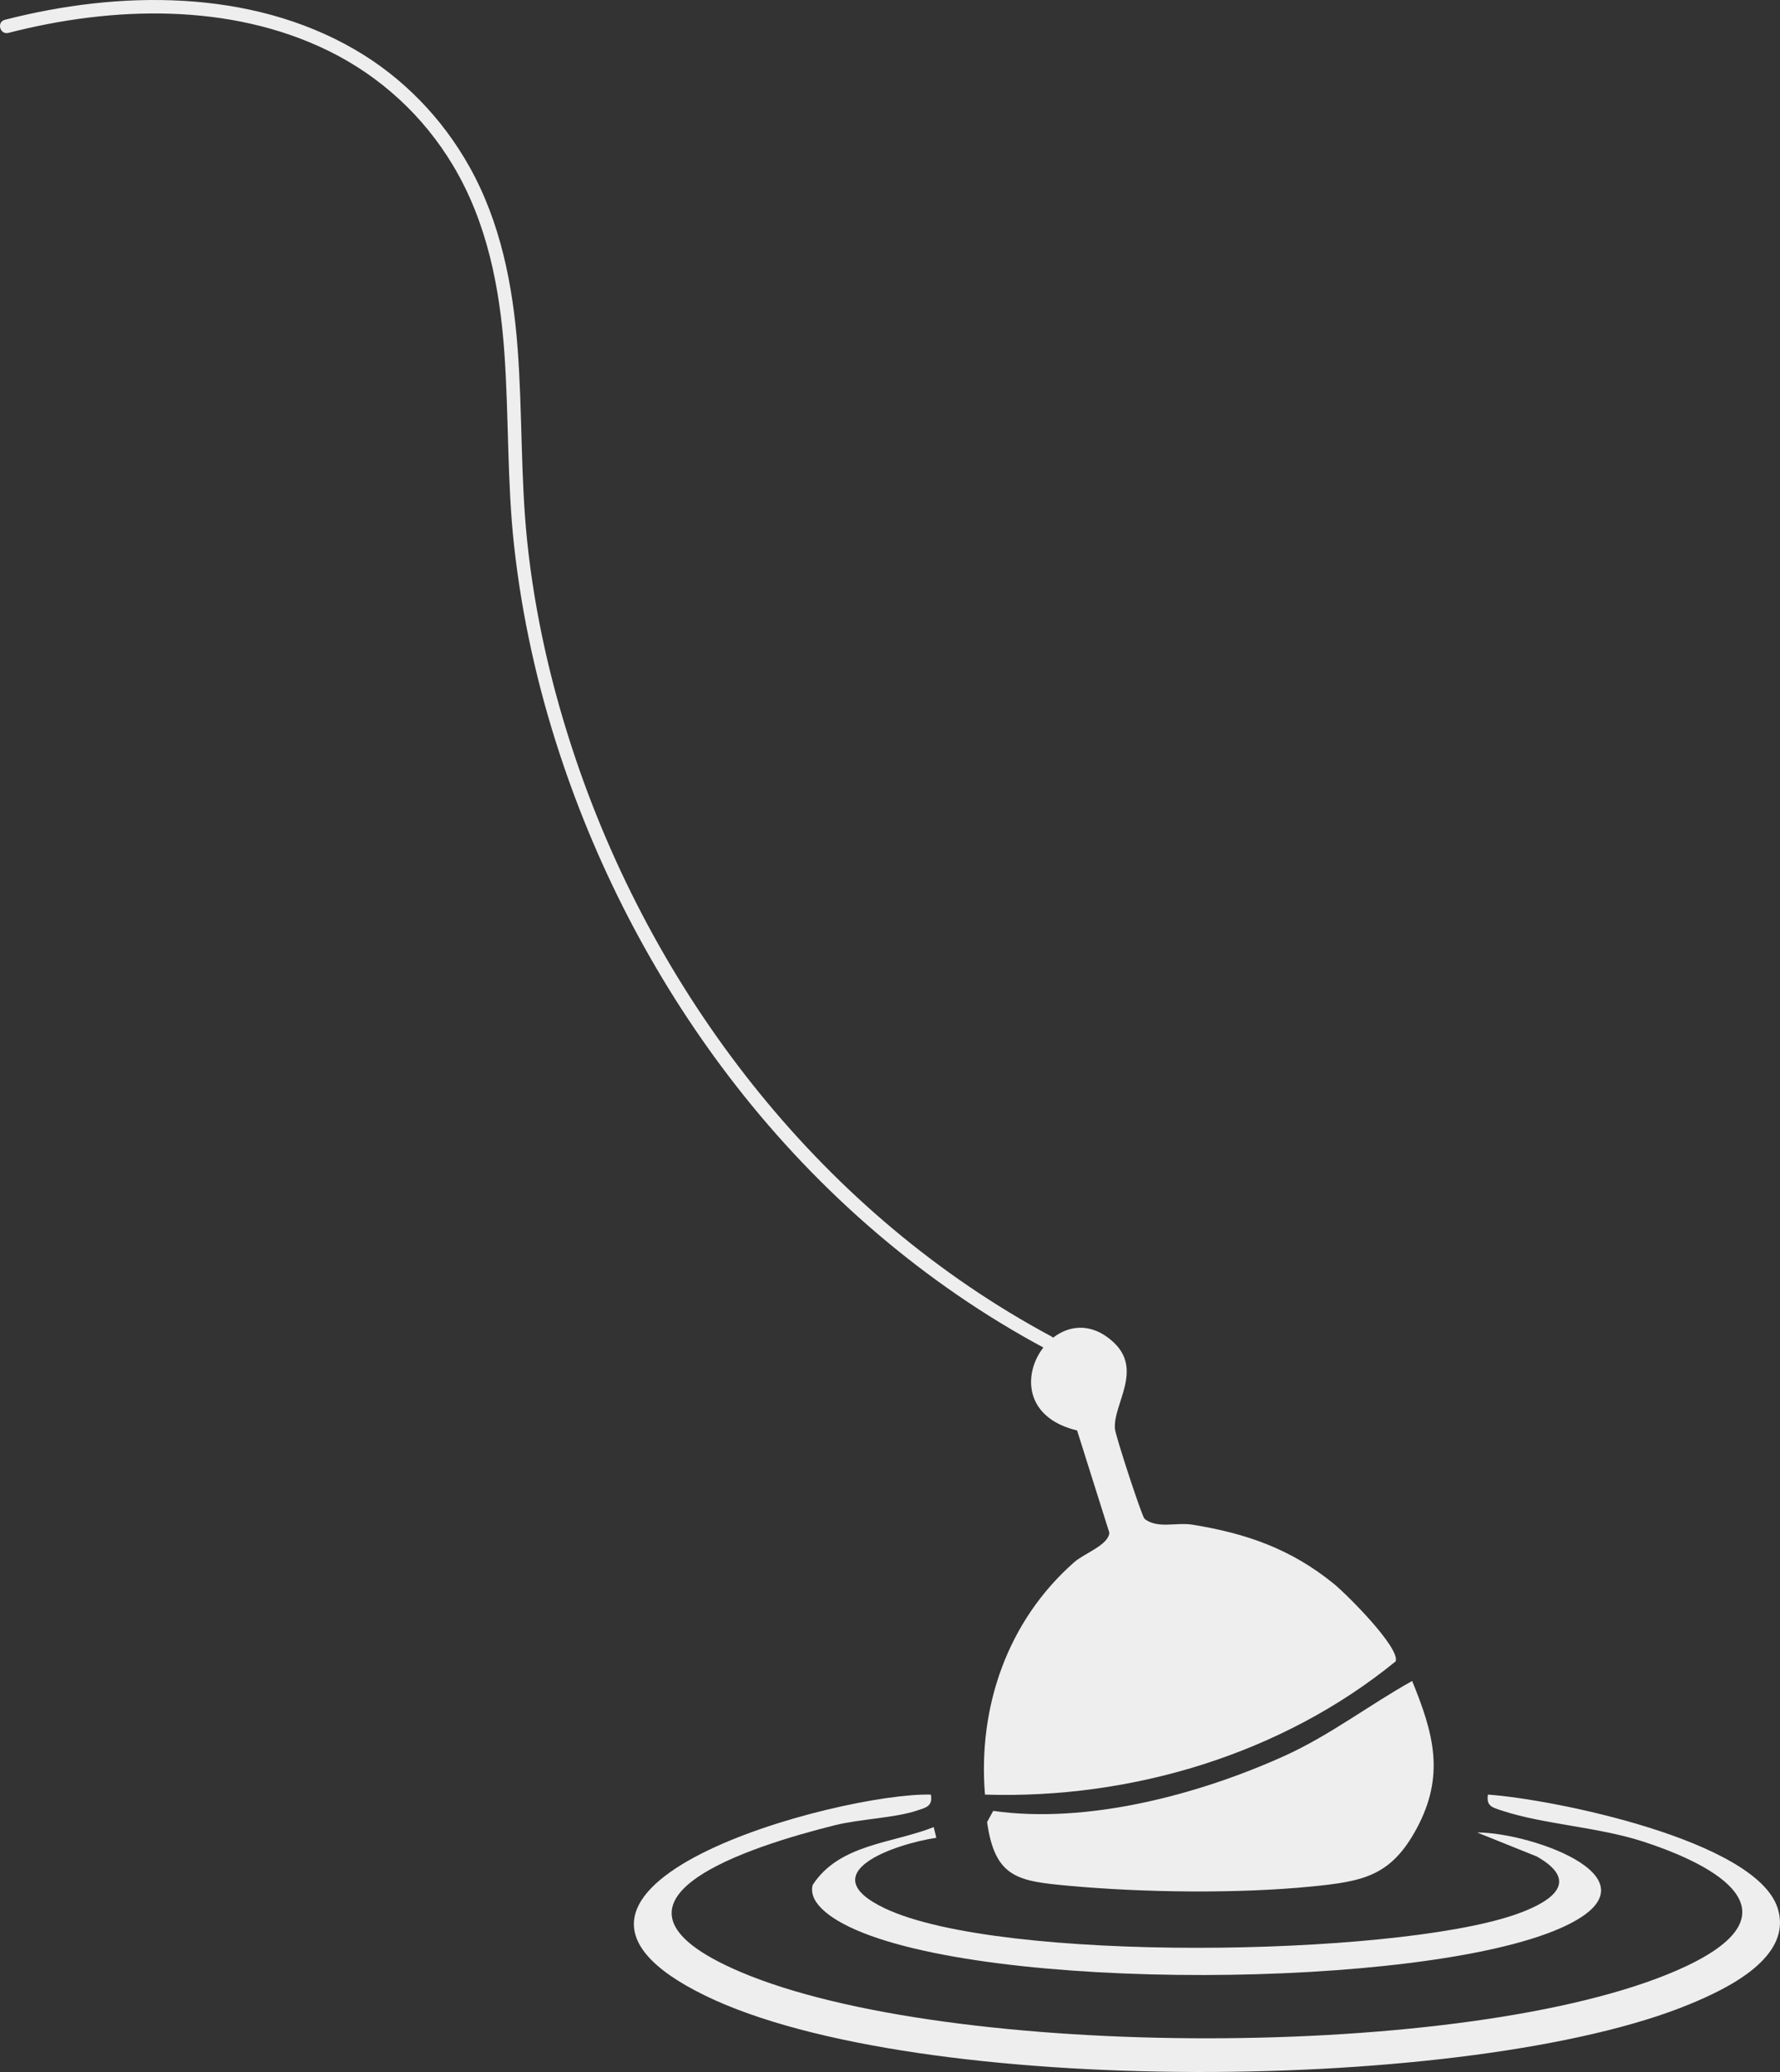
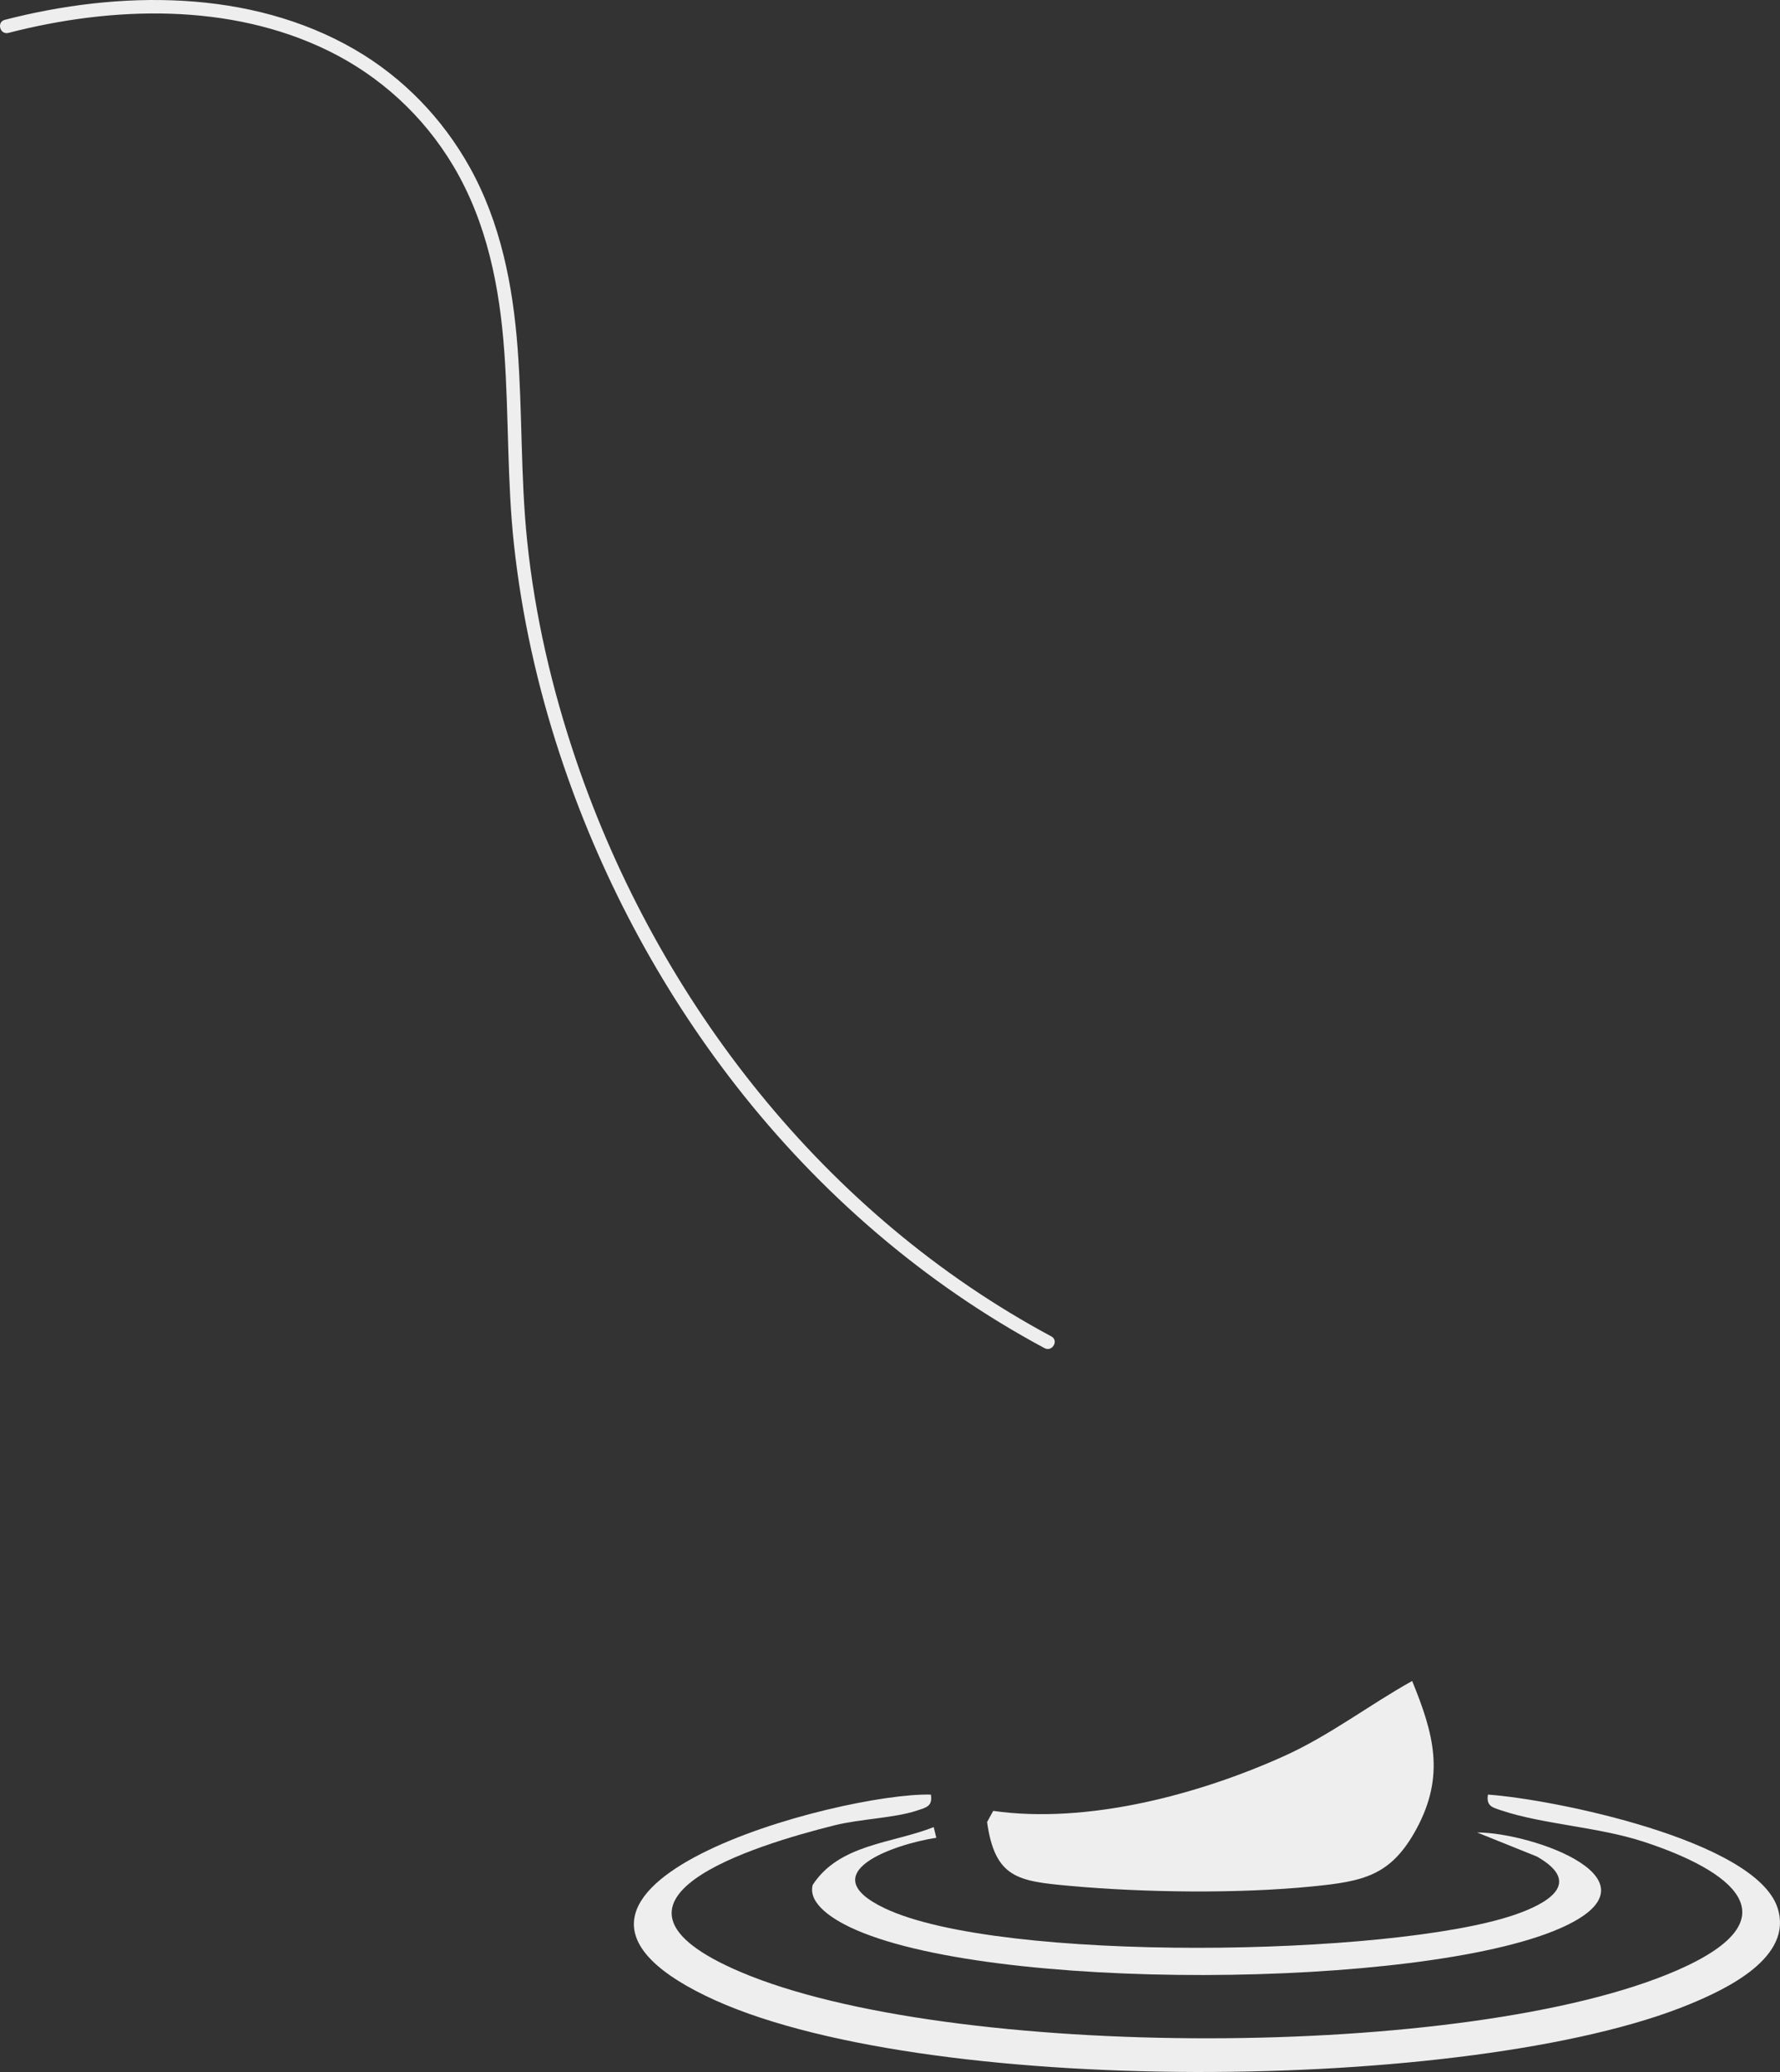
<svg xmlns="http://www.w3.org/2000/svg" id="_レイヤー_1" data-name="レイヤー_1" version="1.1" viewBox="0 0 164.05 190.888">
  <rect x="0" y="0" width="164.05" height="190.888" fill="#333333" stroke="none" />
  <defs>
    <style>
      .st0 {
        fill: #eee;
      }
    </style>
  </defs>
  <g>
-     <path class="st0" d="M102.584,123.62c2.822,2.576-.01,5.729.17,8.003.052.655,2.443,7.958,2.722,8.294,1.18.961,2.935.305,4.435.55,4.992.813,9.05,2.228,13.007,5.435,1.184.959,6.106,5.87,5.715,7.152-10.489,8.555-24.359,12.708-37.855,12.279-.665-8.122,2.101-16.036,8.238-21.424.917-.805,3.184-1.582,3.22-2.719l-2.967-9.404c-8.697-2.089-2.203-13.204,3.317-8.165Z" />
    <path class="st0" d="M85.792,165.332c.182,1.095-.456,1.192-1.269,1.467-2.053.694-5.253.773-7.609,1.363-7.399,1.851-24.108,6.924-8.695,13.497,19.187,8.183,67.244,8.198,86.35-.14,11.055-4.824,4.94-9.218-3.089-11.845-4.159-1.361-9.267-1.601-13.077-2.873-.815-.272-1.448-.379-1.268-1.469,6.007.42,24.666,4.207,26.69,10.437,1.482,4.559-4.717,7.479-8.119,8.881-19.955,8.224-71.245,8.672-90.689-.786-20.453-9.949,12.429-18.744,20.775-18.532Z" />
    <path class="st0" d="M130.147,154.863c1.986,4.852,3.054,8.709.409,13.609-2.36,4.371-4.913,4.853-9.63,5.323-6.824.68-15.537.566-22.357-.056-4.735-.432-6.867-.703-7.597-5.877l.565-1.029c8.649,1.233,18.931-1.489,26.835-5.062,4.206-1.902,7.783-4.682,11.777-6.906Z" />
    <path class="st0" d="M86.293,169.311c-3.834.581-11.608,3.238-4.749,6.497,10.626,5.049,46.67,4.447,57.97.625,3.093-1.046,6.44-2.945,2.128-5.396l-5.504-2.214c5.017-.019,17.75,4.422,7.604,8.847-12.809,5.586-52.846,5.885-65.423-.131-1.366-.654-3.881-2.1-3.421-3.882,2.458-3.788,7.352-3.816,11.154-5.329l.241.984Z" />
  </g>
  <path class="st0" d="M96.898,123.121c-20.839-11.168-36.249-30.85-43.806-53.094-2.222-6.542-3.8-13.337-4.51-20.214-.608-5.887-.432-11.817-.876-17.714-.436-5.804-1.568-11.595-4.434-16.725-2.501-4.476-6.145-8.243-10.585-10.816C23.033-1.037,10.967-.886.444,1.826c-.778.201-.448,1.407.332,1.205C10.35.564,21.197.237,30.266,4.681c4.788,2.346,8.762,6.004,11.498,10.582,3.127,5.234,4.297,11.23,4.721,17.242.417,5.902.246,11.835.89,17.723.717,6.542,2.158,12.998,4.215,19.248,3.626,11.015,9.109,21.394,16.239,30.541,7.711,9.893,17.369,18.253,28.437,24.184.709.38,1.341-.699.631-1.079h0Z" />
</svg>